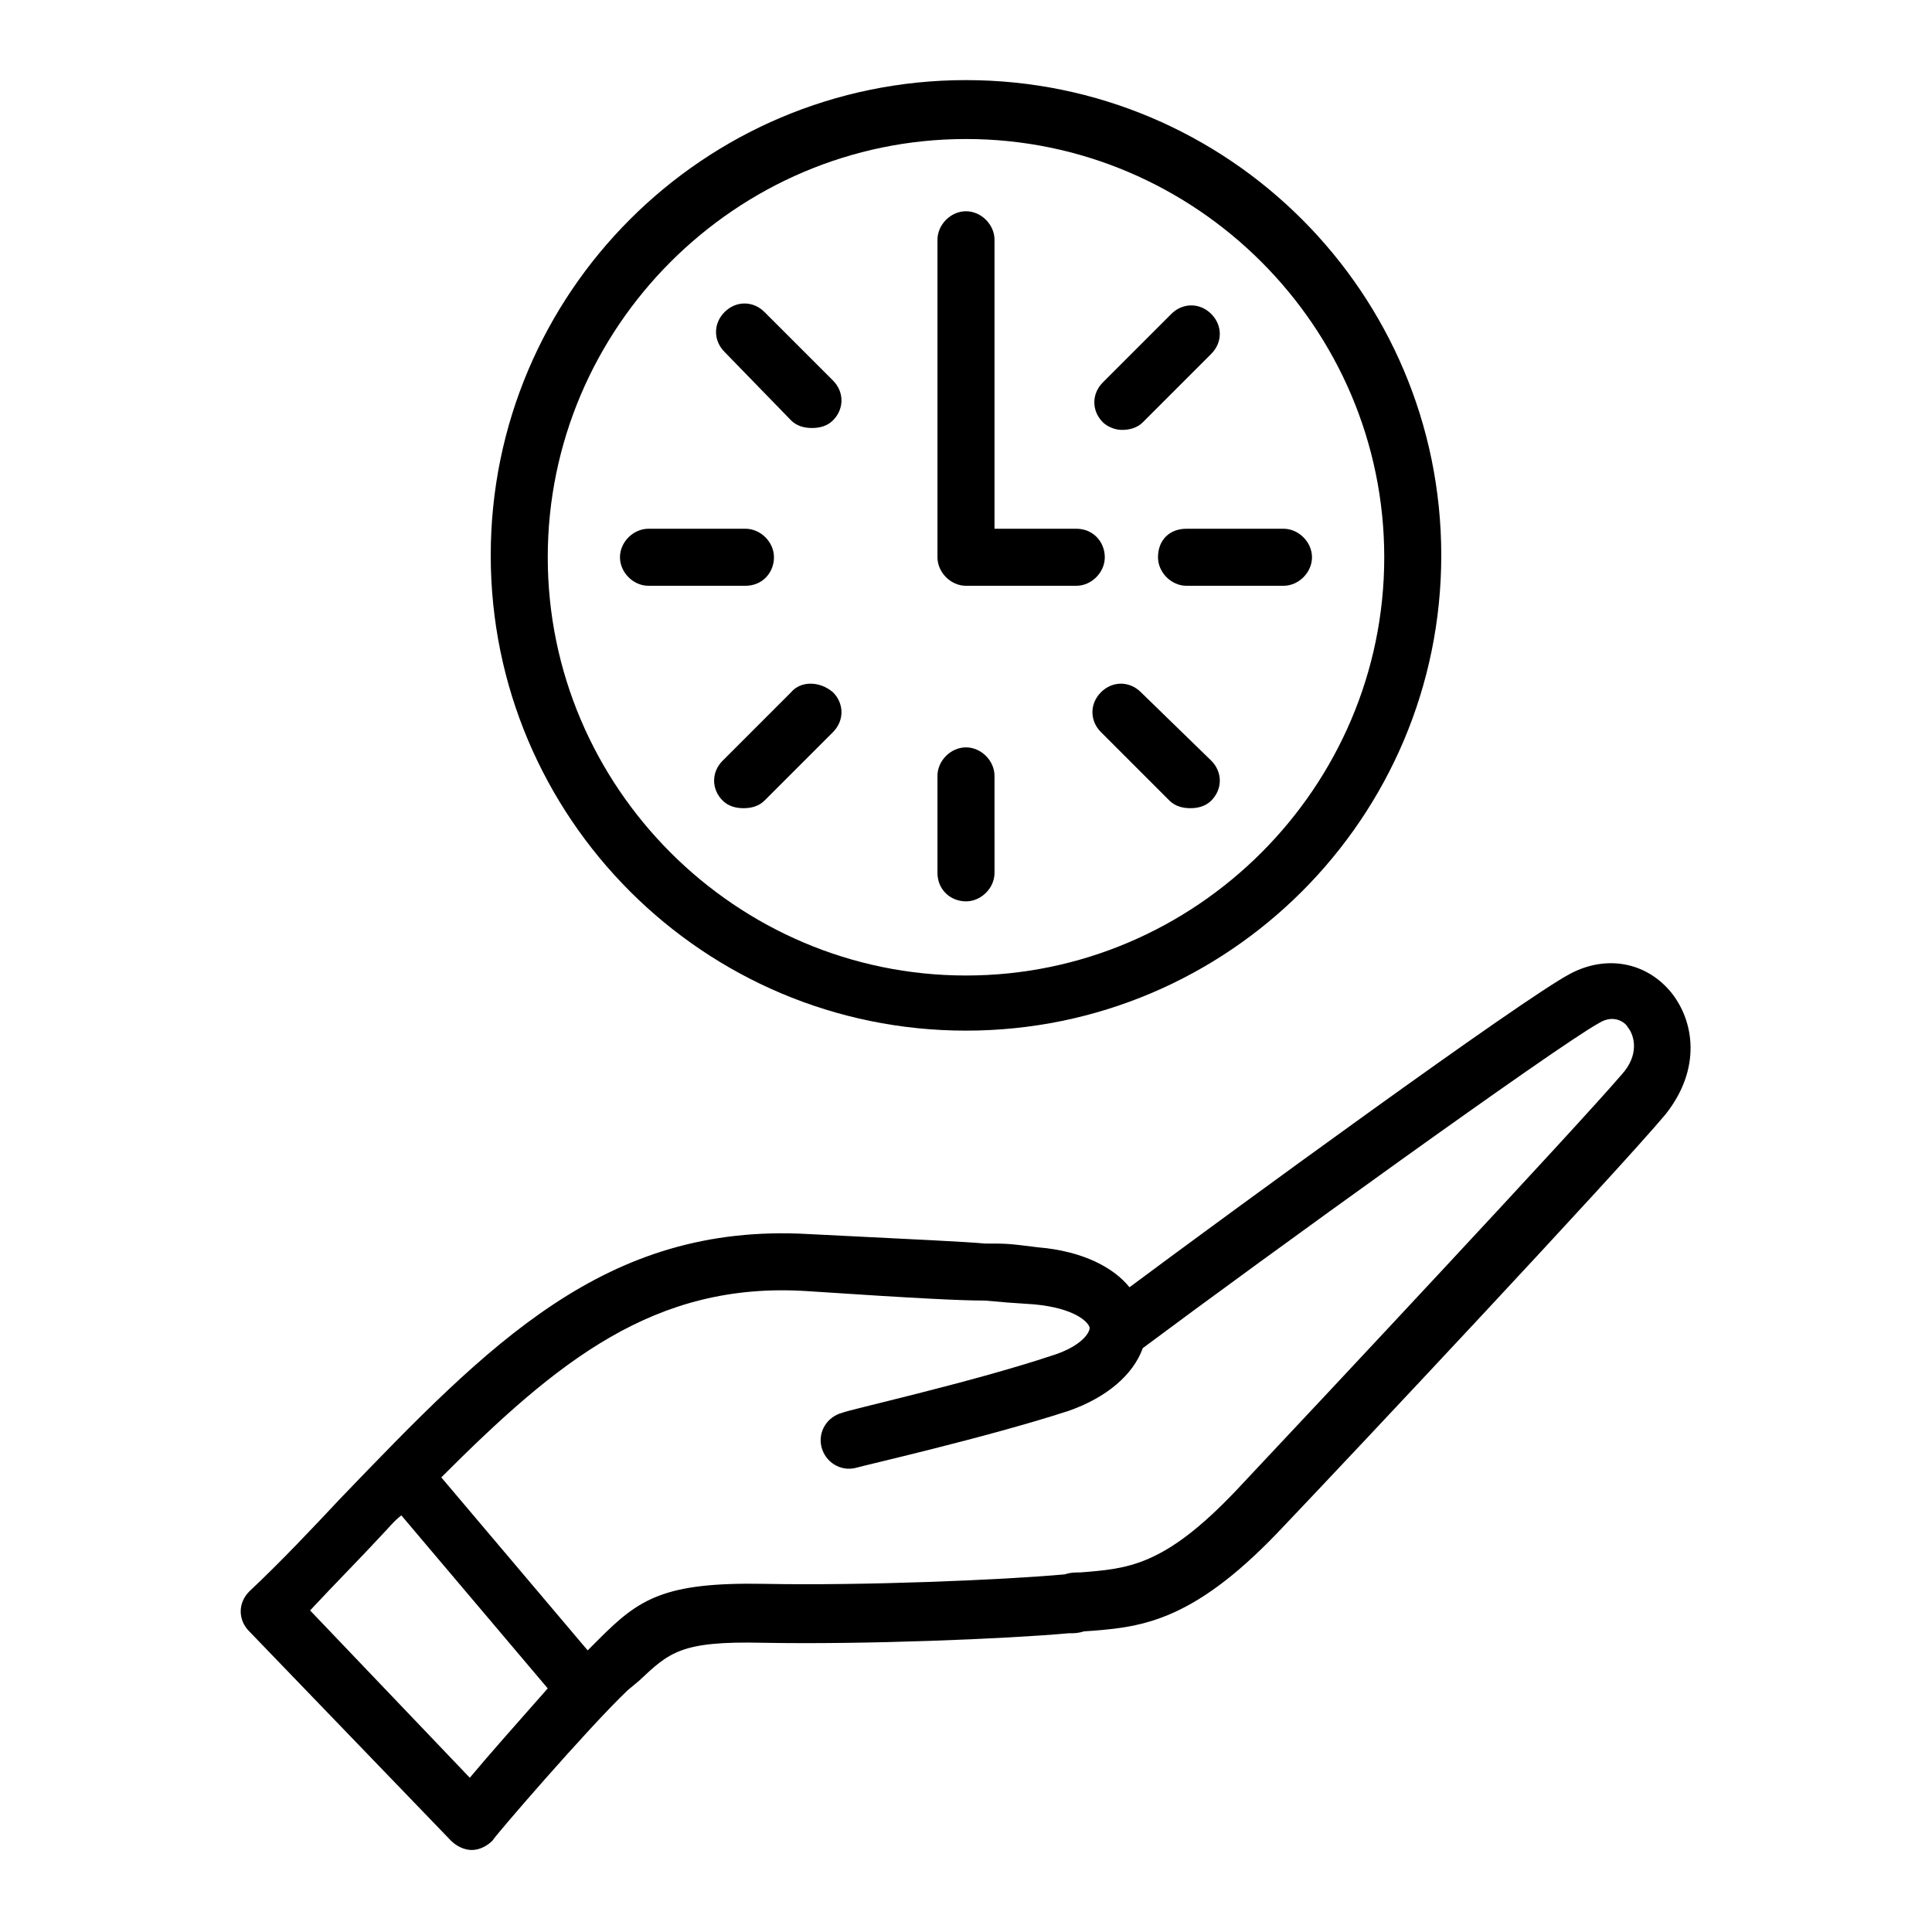
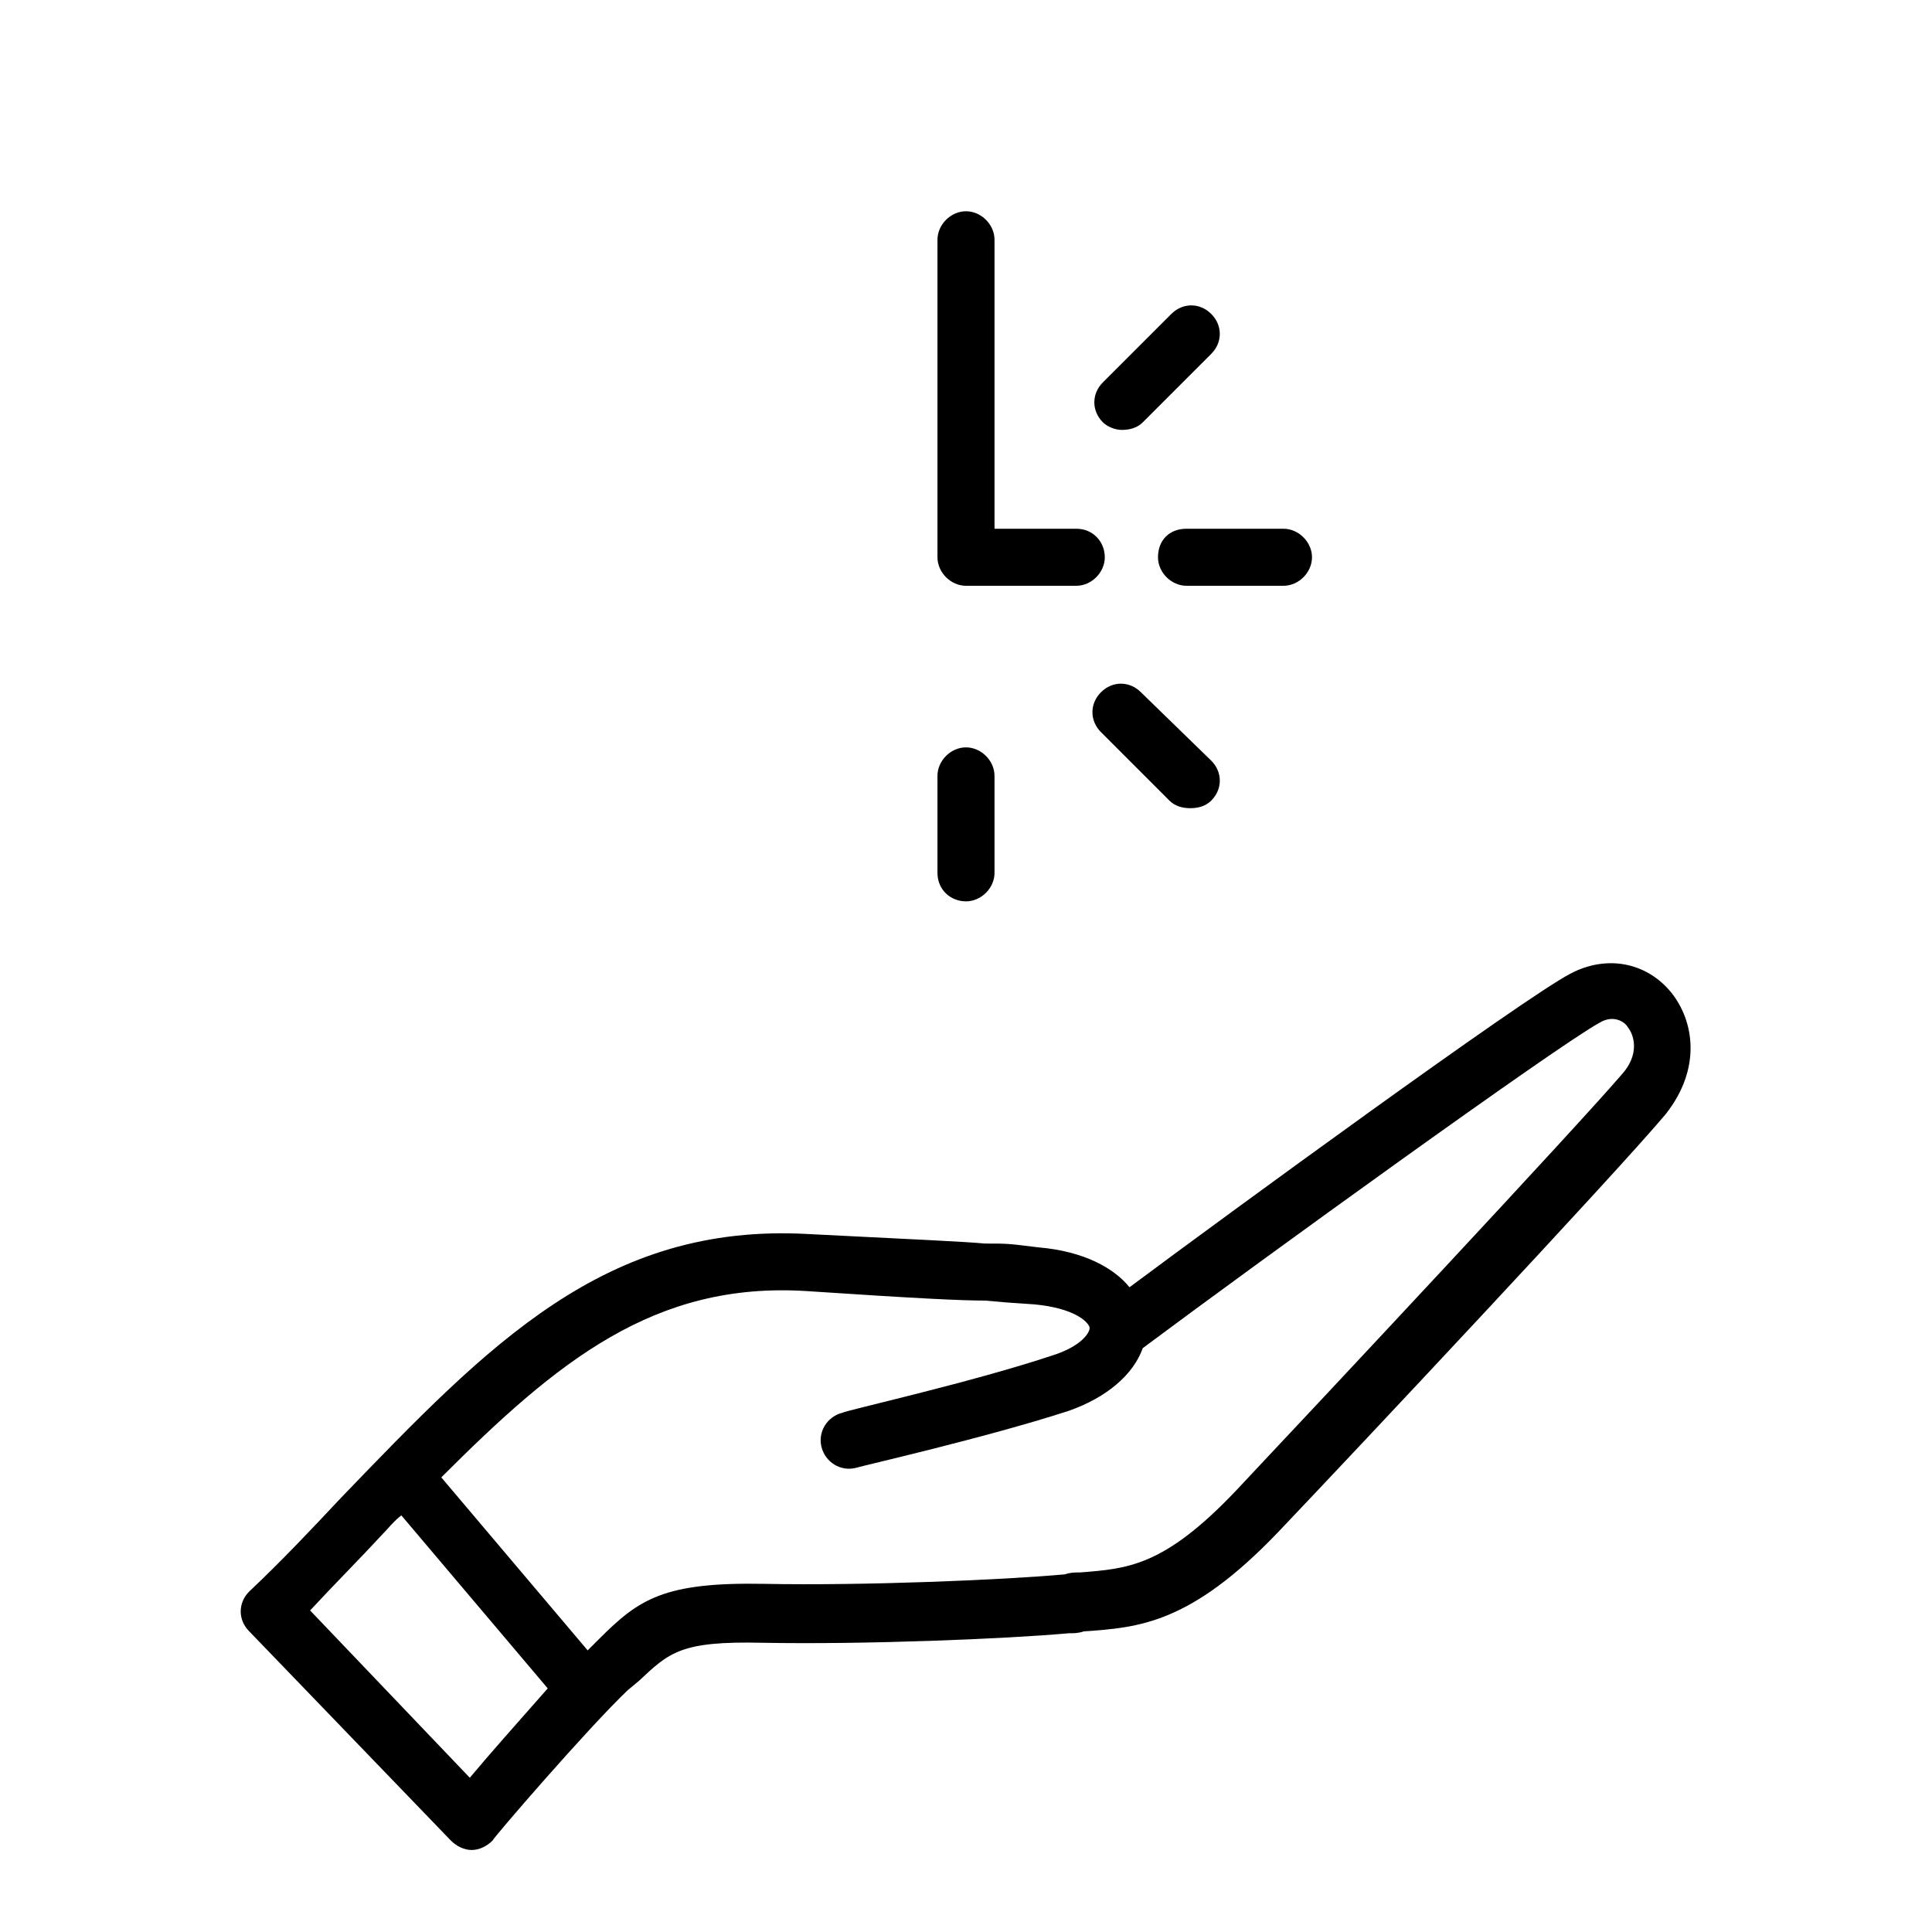
<svg xmlns="http://www.w3.org/2000/svg" fill="#000000" width="800px" height="800px" version="1.1" viewBox="144 144 512 512">
  <g>
    <path d="m586.91 407.05c-6.551-8.062-17.129-10.078-26.703-5.039-12.594 6.551-91.191 63.984-116.88 83.129-4.031-5.039-12.09-9.574-24.184-10.578-8.062-1.008-8.062-1.008-14.105-1.008-5.543-0.504-16.625-1.008-46.855-2.519-53.906-3.023-84.641 29.223-123.94 70.031-7.559 8.062-15.617 16.625-24.184 24.688-3.023 3.023-3.023 7.559 0 10.578l53.406 55.418c1.512 1.512 3.527 2.519 5.543 2.519 2.016 0 4.031-1.008 5.543-2.519 0-0.504 25.191-29.727 35.77-39.801l3.023-2.519c8.062-7.559 11.082-10.578 32.746-10.078 26.703 0.504 64.488-1.008 81.113-2.519 1.512 0 2.519 0 4.031-0.504 14.609-1.008 28.215-2.016 51.387-26.199 20.152-21.16 89.68-95.219 102.78-110.84 9.574-12.086 7.559-24.68 1.512-32.238zm-318.41 208.07-42.32-44.336c6.551-7.055 13.098-13.602 19.145-20.152 1.512-1.512 3.023-3.527 5.039-5.039l38.793 45.848c-7.559 8.566-15.617 17.633-20.656 23.68zm305.31-186.41c-12.09 14.109-78.09 84.641-102.27 110.34-19.145 20.152-28.719 20.656-41.312 21.664-1.512 0-2.519 0-4.031 0.504-16.625 1.512-53.402 3.023-79.602 2.519-26.703-0.504-33.25 4.031-43.832 14.609l-3.023 3.023-38.793-45.848c30.73-30.73 56.426-51.891 96.73-49.375 30.23 2.016 41.312 2.519 47.359 2.519 5.543 0.504 5.543 0.504 13.098 1.008 10.578 1.008 14.105 4.535 14.609 6.047v0.504c-0.504 2.016-3.527 5.039-10.078 7.055-21.16 7.055-54.914 14.609-55.418 15.113-4.031 1.008-6.551 5.039-5.543 9.07s5.039 6.551 9.07 5.543c1.512-0.504 34.762-8.062 56.426-15.113 10.078-3.527 17.129-9.574 19.648-16.625 31.738-23.68 109.83-80.105 120.91-86.152 4.031-2.519 7.055 0 7.559 1.008 2.019 2.516 3.027 7.551-1.508 12.59z" />
-     <path d="m400 417.13c69.527 0 125.95-56.426 125.95-125.95 0-69.527-56.426-125.95-125.95-125.95s-125.95 56.426-125.95 125.95c0 69.527 56.426 125.95 125.95 125.95zm0-236.29c60.961 0 110.84 49.879 110.84 110.84 0 60.961-49.879 110.84-110.84 110.84s-110.84-49.879-110.84-110.84c0-60.961 49.879-110.84 110.84-110.84z" />
-     <path d="m353.65 255.41c1.512 1.512 3.527 2.016 5.543 2.016s4.031-0.504 5.543-2.016c3.023-3.023 3.023-7.559 0-10.578l-18.137-18.137c-3.023-3.023-7.559-3.023-10.578 0-3.023 3.023-3.023 7.559 0 10.578z" />
    <path d="m446.35 327.45c-3.023-3.023-7.559-3.023-10.578 0-3.023 3.023-3.023 7.559 0 10.578l18.137 18.137c1.512 1.512 3.527 2.016 5.543 2.016s4.031-0.504 5.543-2.016c3.023-3.023 3.023-7.559 0-10.578z" />
-     <path d="m353.65 327.45-18.137 18.137c-3.023 3.023-3.023 7.559 0 10.578 1.512 1.512 3.527 2.016 5.543 2.016 2.016 0 4.031-0.504 5.543-2.016l18.137-18.137c3.023-3.023 3.023-7.559 0-10.578-3.527-3.023-8.566-3.023-11.086 0z" />
    <path d="m441.31 257.93c2.016 0 4.031-0.504 5.543-2.016l18.137-18.137c3.023-3.023 3.023-7.559 0-10.578-3.023-3.023-7.559-3.023-10.578 0l-18.137 18.137c-3.023 3.023-3.023 7.559 0 10.578 1.004 1.008 3.019 2.016 5.035 2.016z" />
-     <path d="m349.11 291.68c0-4.031-3.527-7.559-7.559-7.559h-25.695c-4.031 0-7.559 3.527-7.559 7.559s3.527 7.559 7.559 7.559h25.695c4.535 0 7.559-3.527 7.559-7.559z" />
    <path d="m450.88 291.68c0 4.031 3.527 7.559 7.559 7.559h25.695c4.031 0 7.559-3.527 7.559-7.559-0.004-4.031-3.531-7.559-7.562-7.559h-25.695c-4.531 0-7.555 3.023-7.555 7.559z" />
    <path d="m400 382.87c4.031 0 7.559-3.527 7.559-7.559l-0.004-25.691c0-4.031-3.527-7.559-7.559-7.559s-7.559 3.527-7.559 7.559v25.695c0.004 4.535 3.531 7.555 7.562 7.555z" />
    <path d="m400 299.24h29.223c4.031 0 7.559-3.527 7.559-7.559-0.004-4.031-3.027-7.559-7.562-7.559h-21.664v-76.578c0-4.031-3.527-7.559-7.559-7.559s-7.559 3.527-7.559 7.559v84.137c0.004 4.031 3.531 7.559 7.562 7.559z" />
  </g>
</svg>